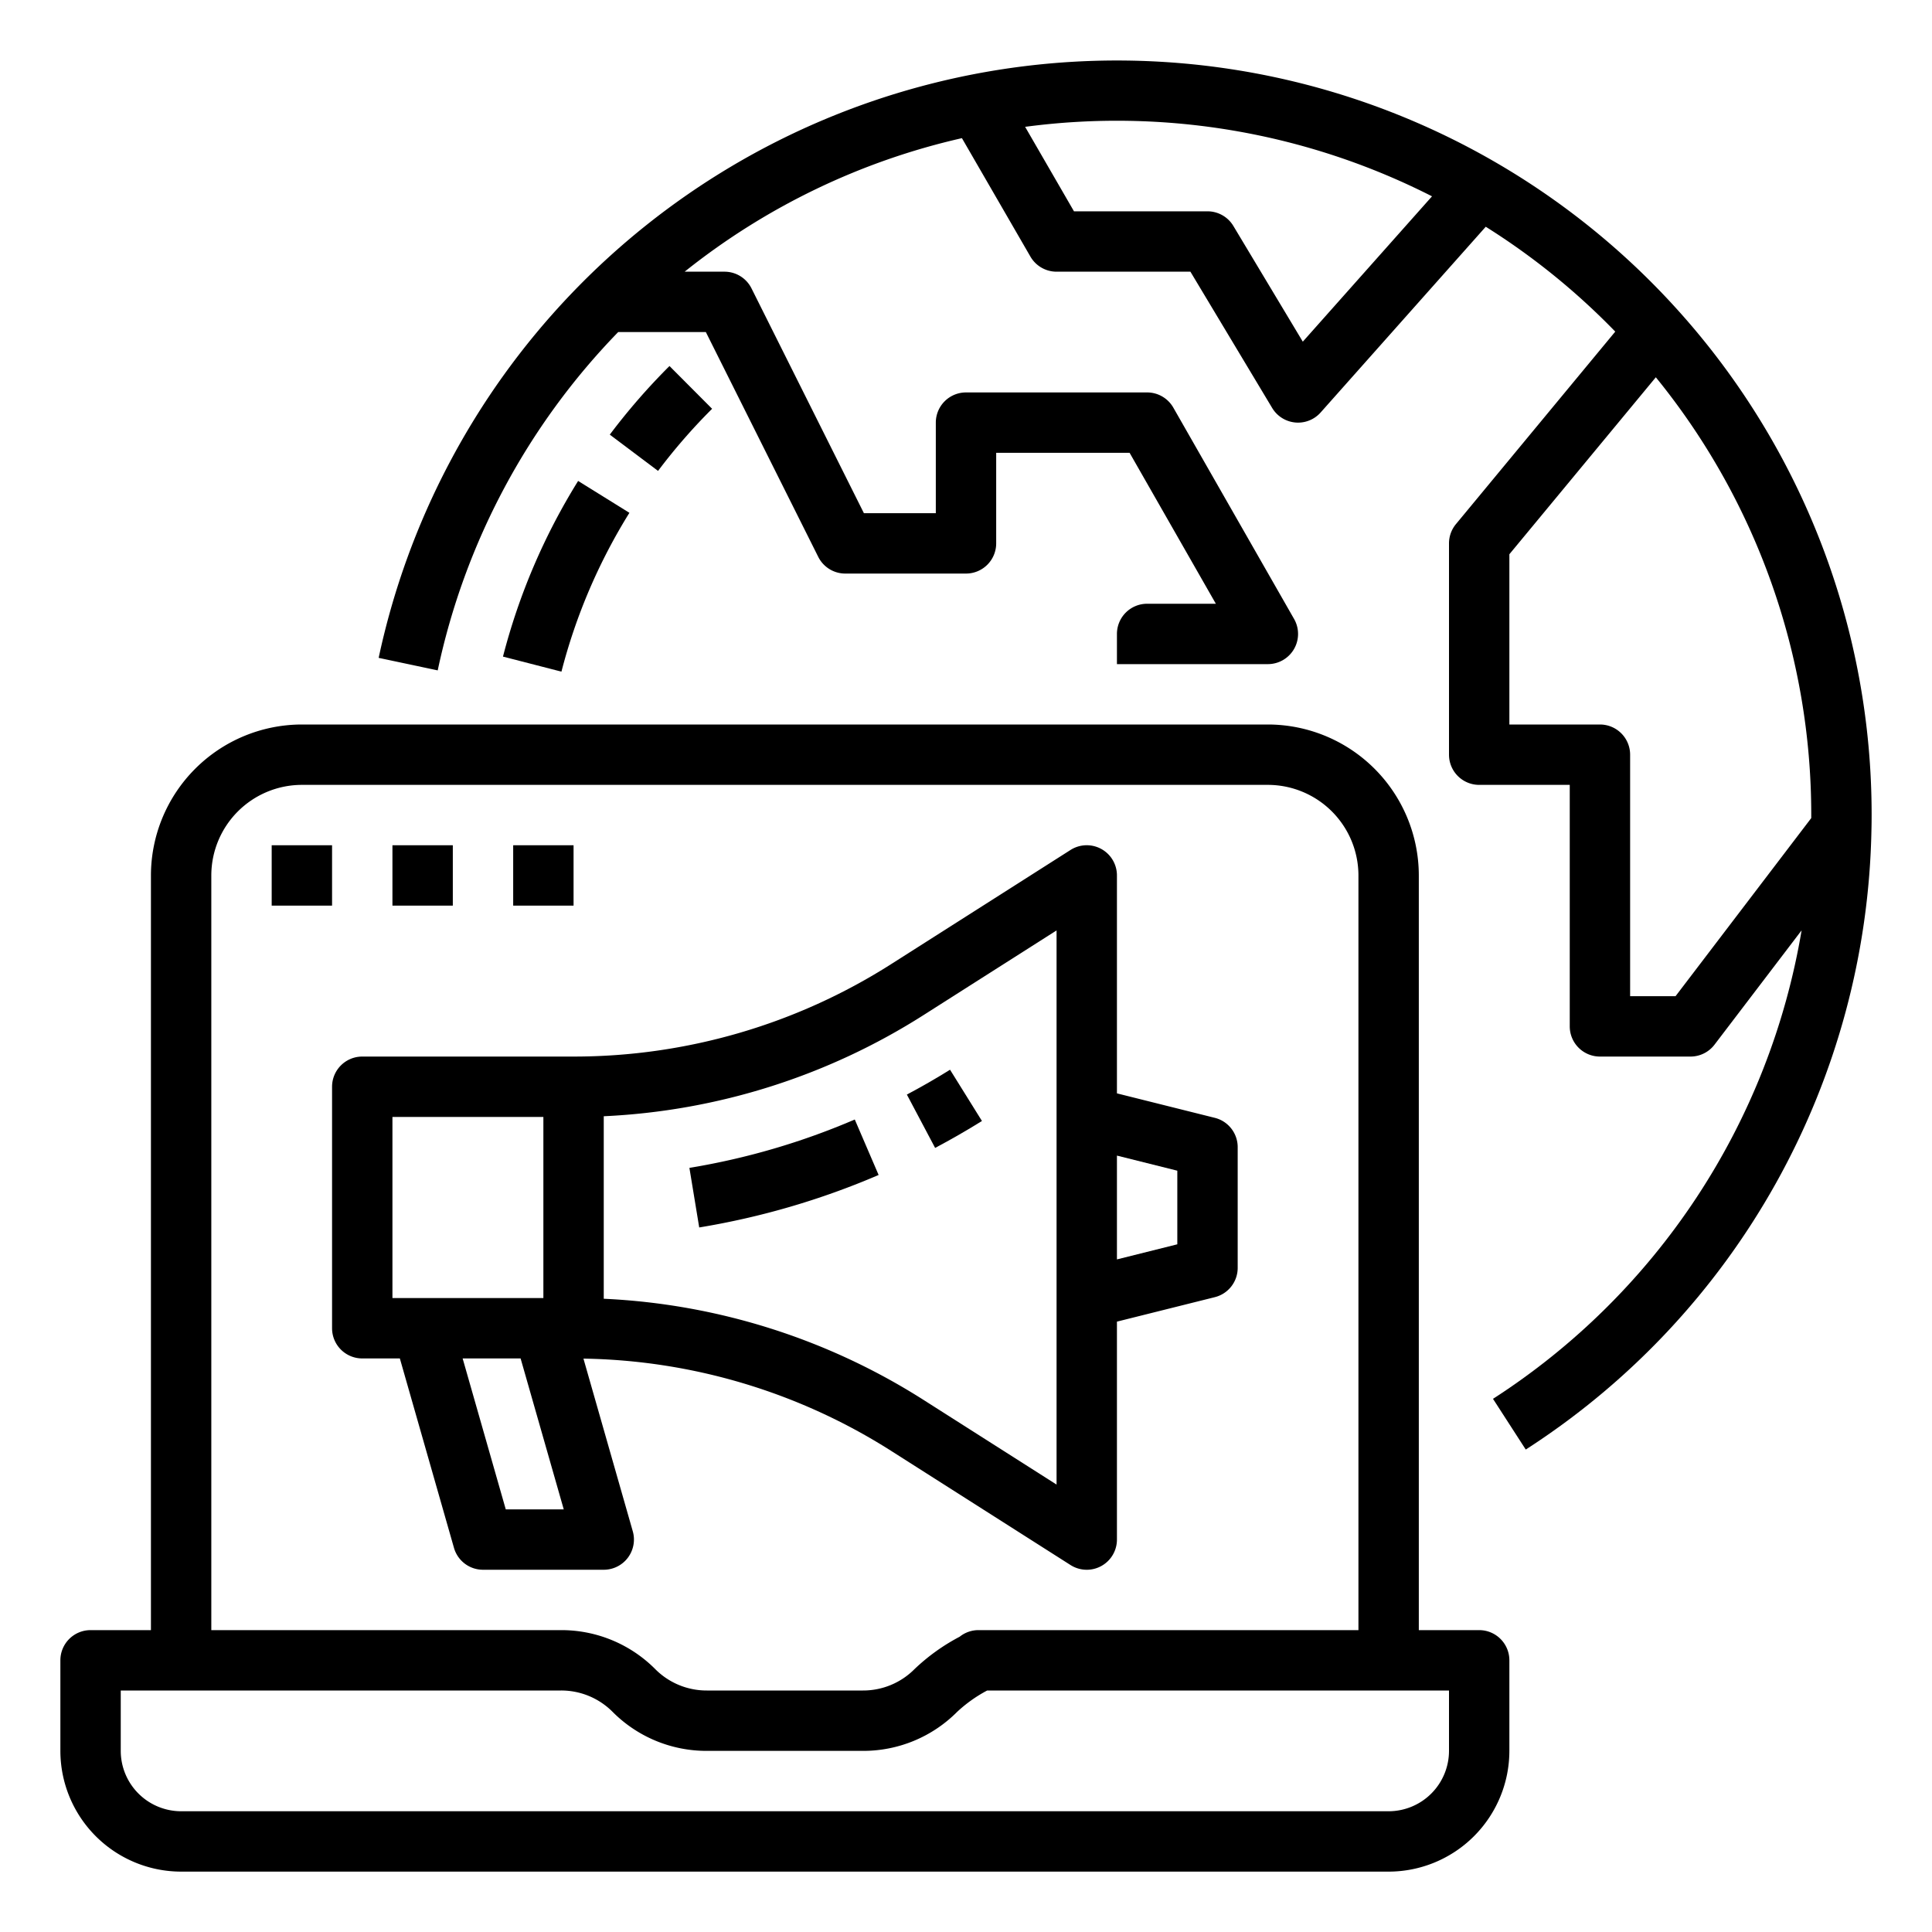
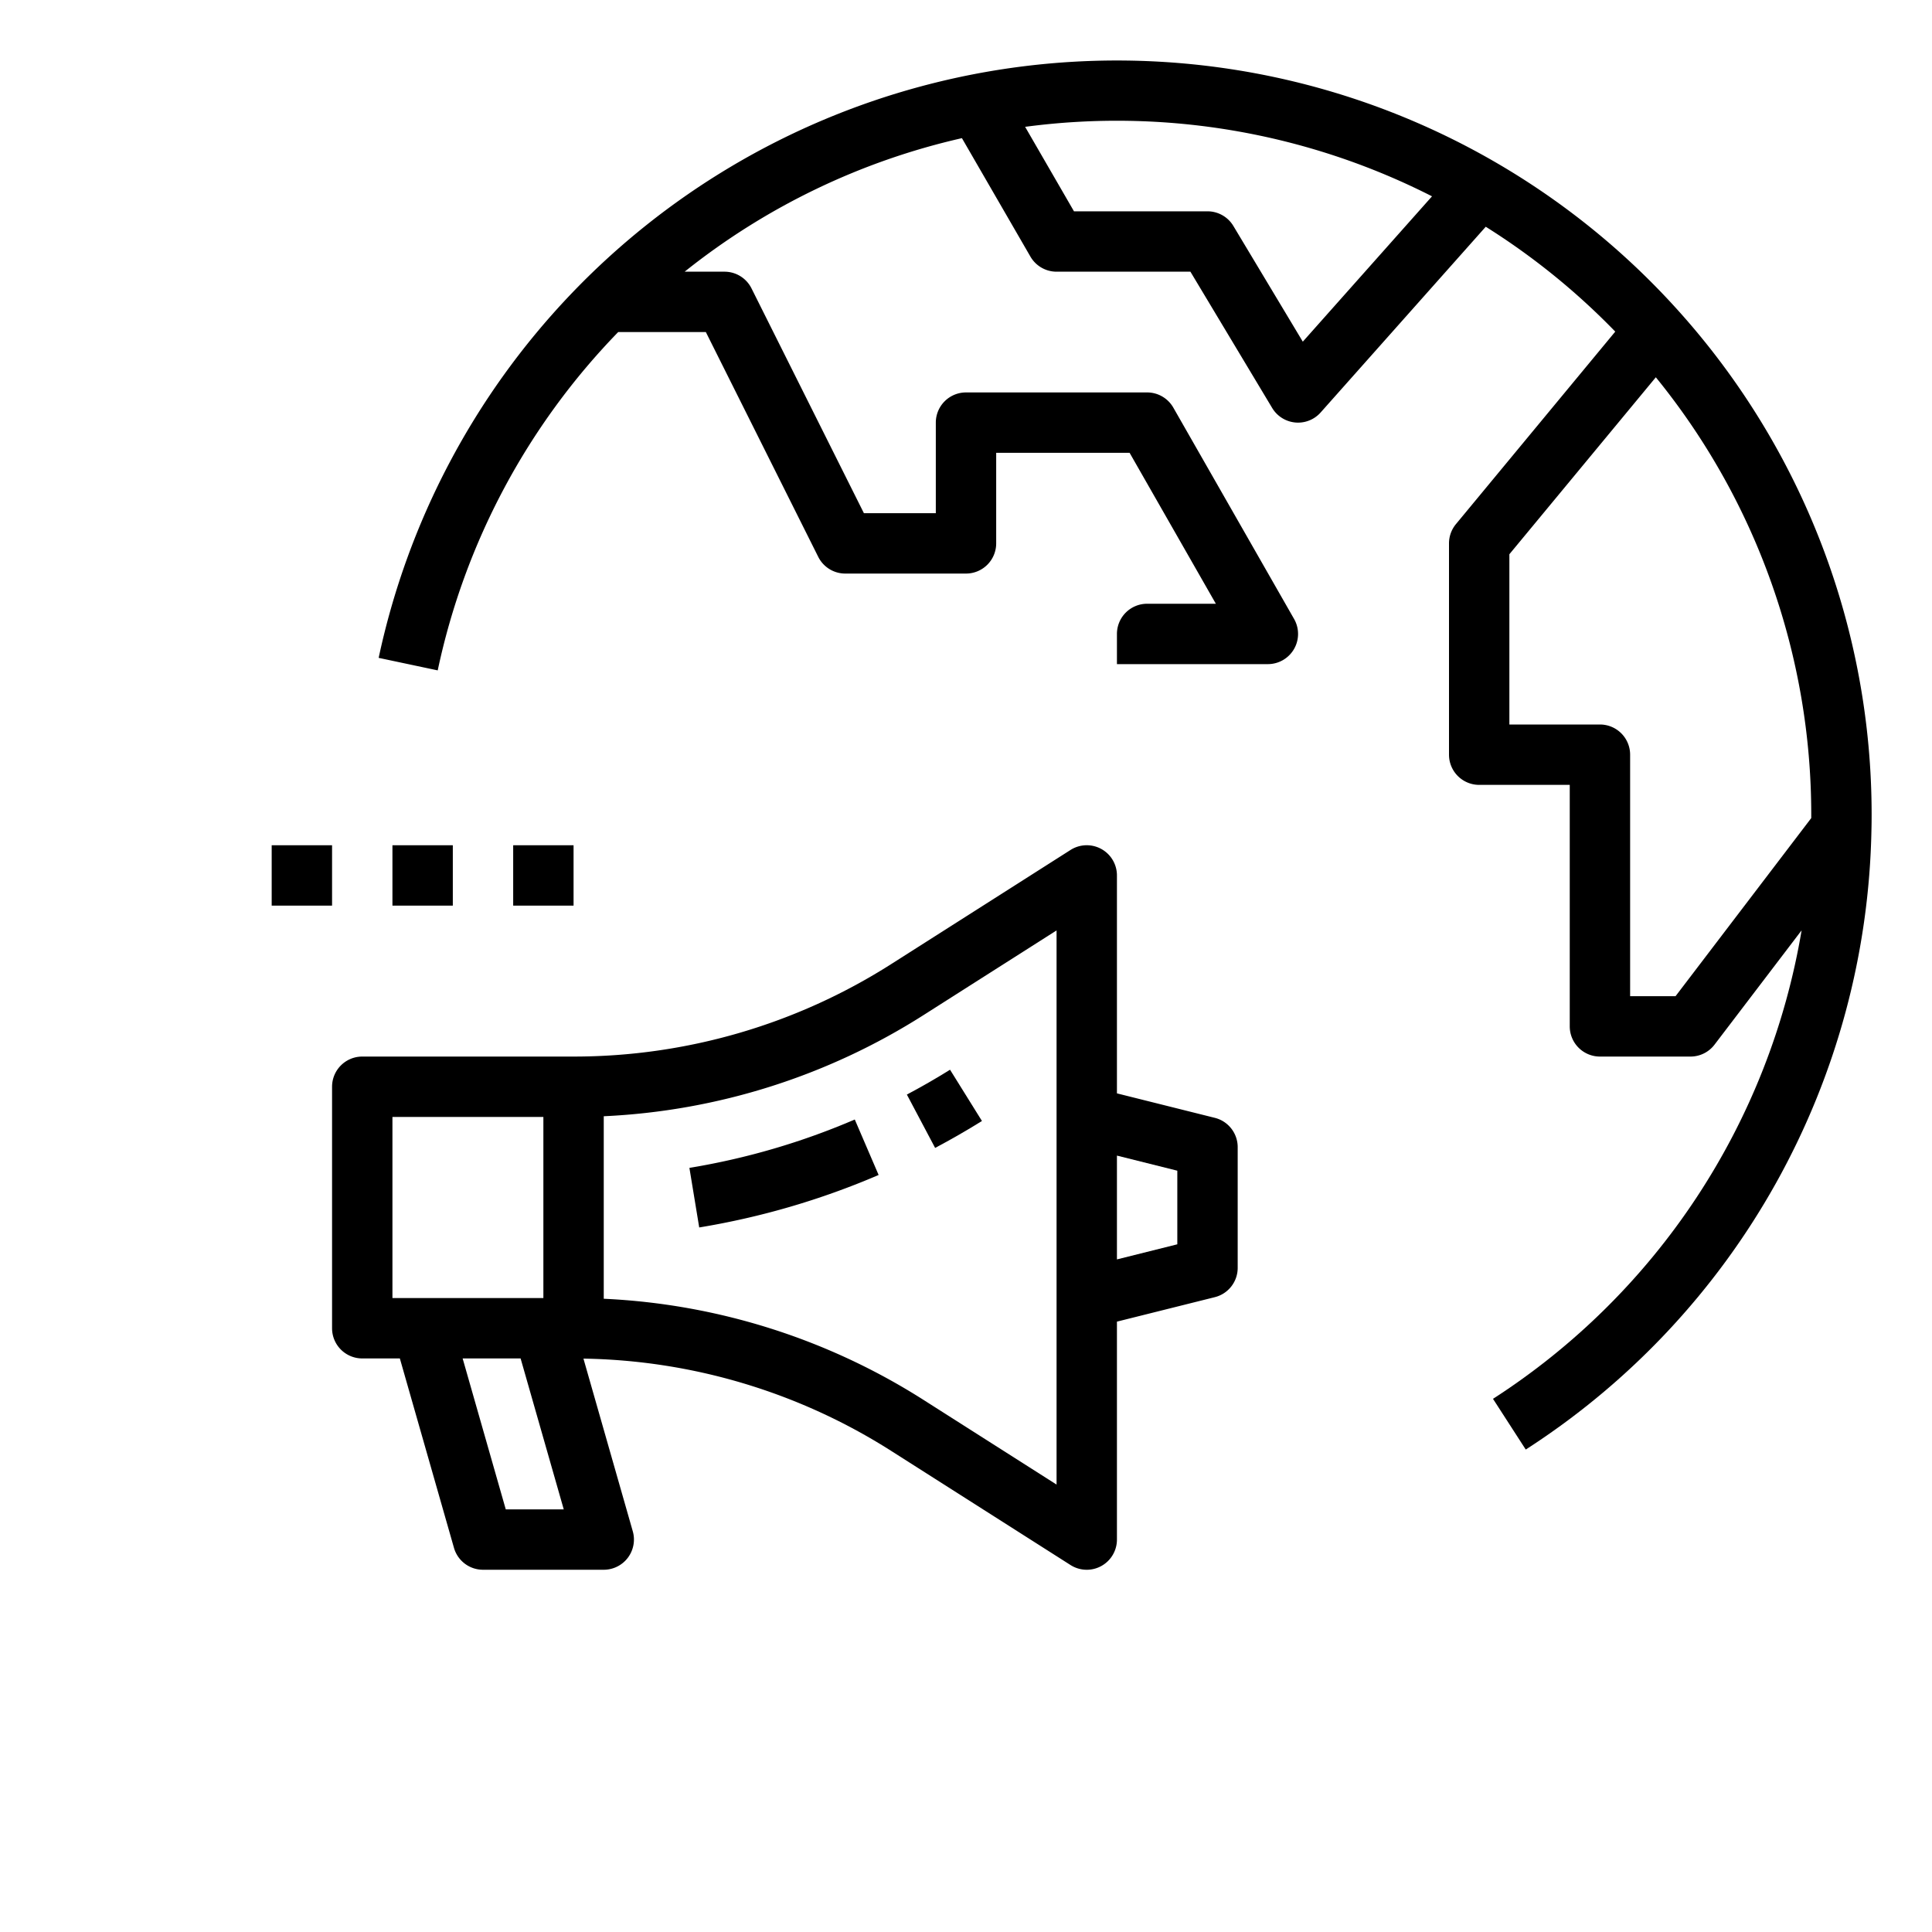
<svg xmlns="http://www.w3.org/2000/svg" viewBox="0 0 512 512" width="512" height="512">
  <g id="Outline">
    <path d="M444.656,82.208a200.057,200.057,0,0,0-344.308,92.133L116,177.659A183.115,183.115,0,0,1,163.827,88h23.229l29.789,59.578A8,8,0,0,0,224,152h32a8,8,0,0,0,8-8V120h35.357l22.858,40H304a8,8,0,0,0-8,8v8h40a8,8,0,0,0,6.946-11.969l-32-56A8,8,0,0,0,304,104H256a8,8,0,0,0-8,8v24H228.944L199.155,76.422A8,8,0,0,0,192,72H181.438a182.494,182.494,0,0,1,73.483-35.387l18.153,31.392A8,8,0,0,0,280,72h35.471l21.669,36.116a8,8,0,0,0,6.116,3.849c.249.024.5.035.745.035a8,8,0,0,0,5.978-2.685l43.76-49.227A183.973,183.973,0,0,1,428.06,87.881L385.837,138.9A8,8,0,0,0,384,144v56a8,8,0,0,0,8,8h24v64a8,8,0,0,0,8,8h24a8,8,0,0,0,6.363-3.152l23.08-30.293a183.877,183.877,0,0,1-81.783,124.15l8.68,13.441a199.773,199.773,0,0,0,91.617-164.391c.032-1.248.043-2.5.043-3.755A199.55,199.55,0,0,0,444.656,82.208Zm-99.4,8.337-18.4-30.661A8,8,0,0,0,320,56H284.615L271.669,33.612A184.156,184.156,0,0,1,379.5,52.026ZM444.038,264H432V200a8,8,0,0,0-8-8H400V146.881l38.811-46.9A183.568,183.568,0,0,1,480,216c0,.267,0,.536,0,.8Z" />
-     <path d="M188.713,108.334,177.42,97A169.483,169.483,0,0,0,161.6,115.183l12.792,9.611A153.3,153.3,0,0,1,188.713,108.334Z" />
-     <path d="M133.295,174.006l15.494,3.988A150.99,150.99,0,0,1,166.8,135.9l-13.59-8.445A166.942,166.942,0,0,0,133.295,174.006Z" />
-     <path d="M392,432H376V232a40.045,40.045,0,0,0-40-40H80a40.045,40.045,0,0,0-40,40V432H24a8,8,0,0,0-8,8v24a32.036,32.036,0,0,0,32,32H368a32.036,32.036,0,0,0,32-32V440A8,8,0,0,0,392,432ZM56,232a24.027,24.027,0,0,1,24-24H336a24.027,24.027,0,0,1,24,24V432H259.313a7.962,7.962,0,0,0-4.986,1.744l-.039.022a52.953,52.953,0,0,0-11.945,8.577A19.185,19.185,0,0,1,228.687,448H187.313a19.185,19.185,0,0,1-13.656-5.657A35.08,35.08,0,0,0,148.687,432H56ZM384,464a16.019,16.019,0,0,1-16,16H48a16.019,16.019,0,0,1-16-16V448H148.687a19.185,19.185,0,0,1,13.656,5.657A35.08,35.08,0,0,0,187.31,464h41.38a35.08,35.08,0,0,0,24.967-10.343A37.11,37.11,0,0,1,261.612,448H384Z" />
    <path d="M260.228,297.074l-8.456-13.584c-3.72,2.317-7.571,4.531-11.442,6.581l7.488,14.139C252.017,301.987,256.192,299.586,260.228,297.074Z" />
    <path d="M232.843,311.381l-6.319-14.7A188.584,188.584,0,0,1,182.7,309.5l2.6,15.788A204.539,204.539,0,0,0,232.843,311.381Z" />
    <path d="M166.387,412.817a8,8,0,0,0,1.305-7.015l-13.073-45.756A156.552,156.552,0,0,1,236.2,384.52l47.5,30.23A8,8,0,0,0,296,408V350.246l25.94-6.485A8,8,0,0,0,328,336V304a8,8,0,0,0-6.06-7.761L296,289.754V232a8,8,0,0,0-12.3-6.75l-47.5,30.23A156.58,156.58,0,0,1,152,280H96a8,8,0,0,0-8,8v64a8,8,0,0,0,8,8h9.965l14.343,50.2A8,8,0,0,0,128,416h32A8,8,0,0,0,166.387,412.817ZM312,310.246v19.508l-16,4V306.246Zm-67.209-41.267L280,246.573V393.427l-35.209-22.406A172.529,172.529,0,0,0,160,344.184V295.816A172.529,172.529,0,0,0,244.791,268.979ZM104,296h40v48H104Zm30.034,104-11.429-40h15.361L149.4,400Z" />
    <rect x="72" y="224" width="16" height="16" />
    <rect x="104" y="224" width="16" height="16" />
    <rect x="136" y="224" width="16" height="16" />
  </g>
</svg>